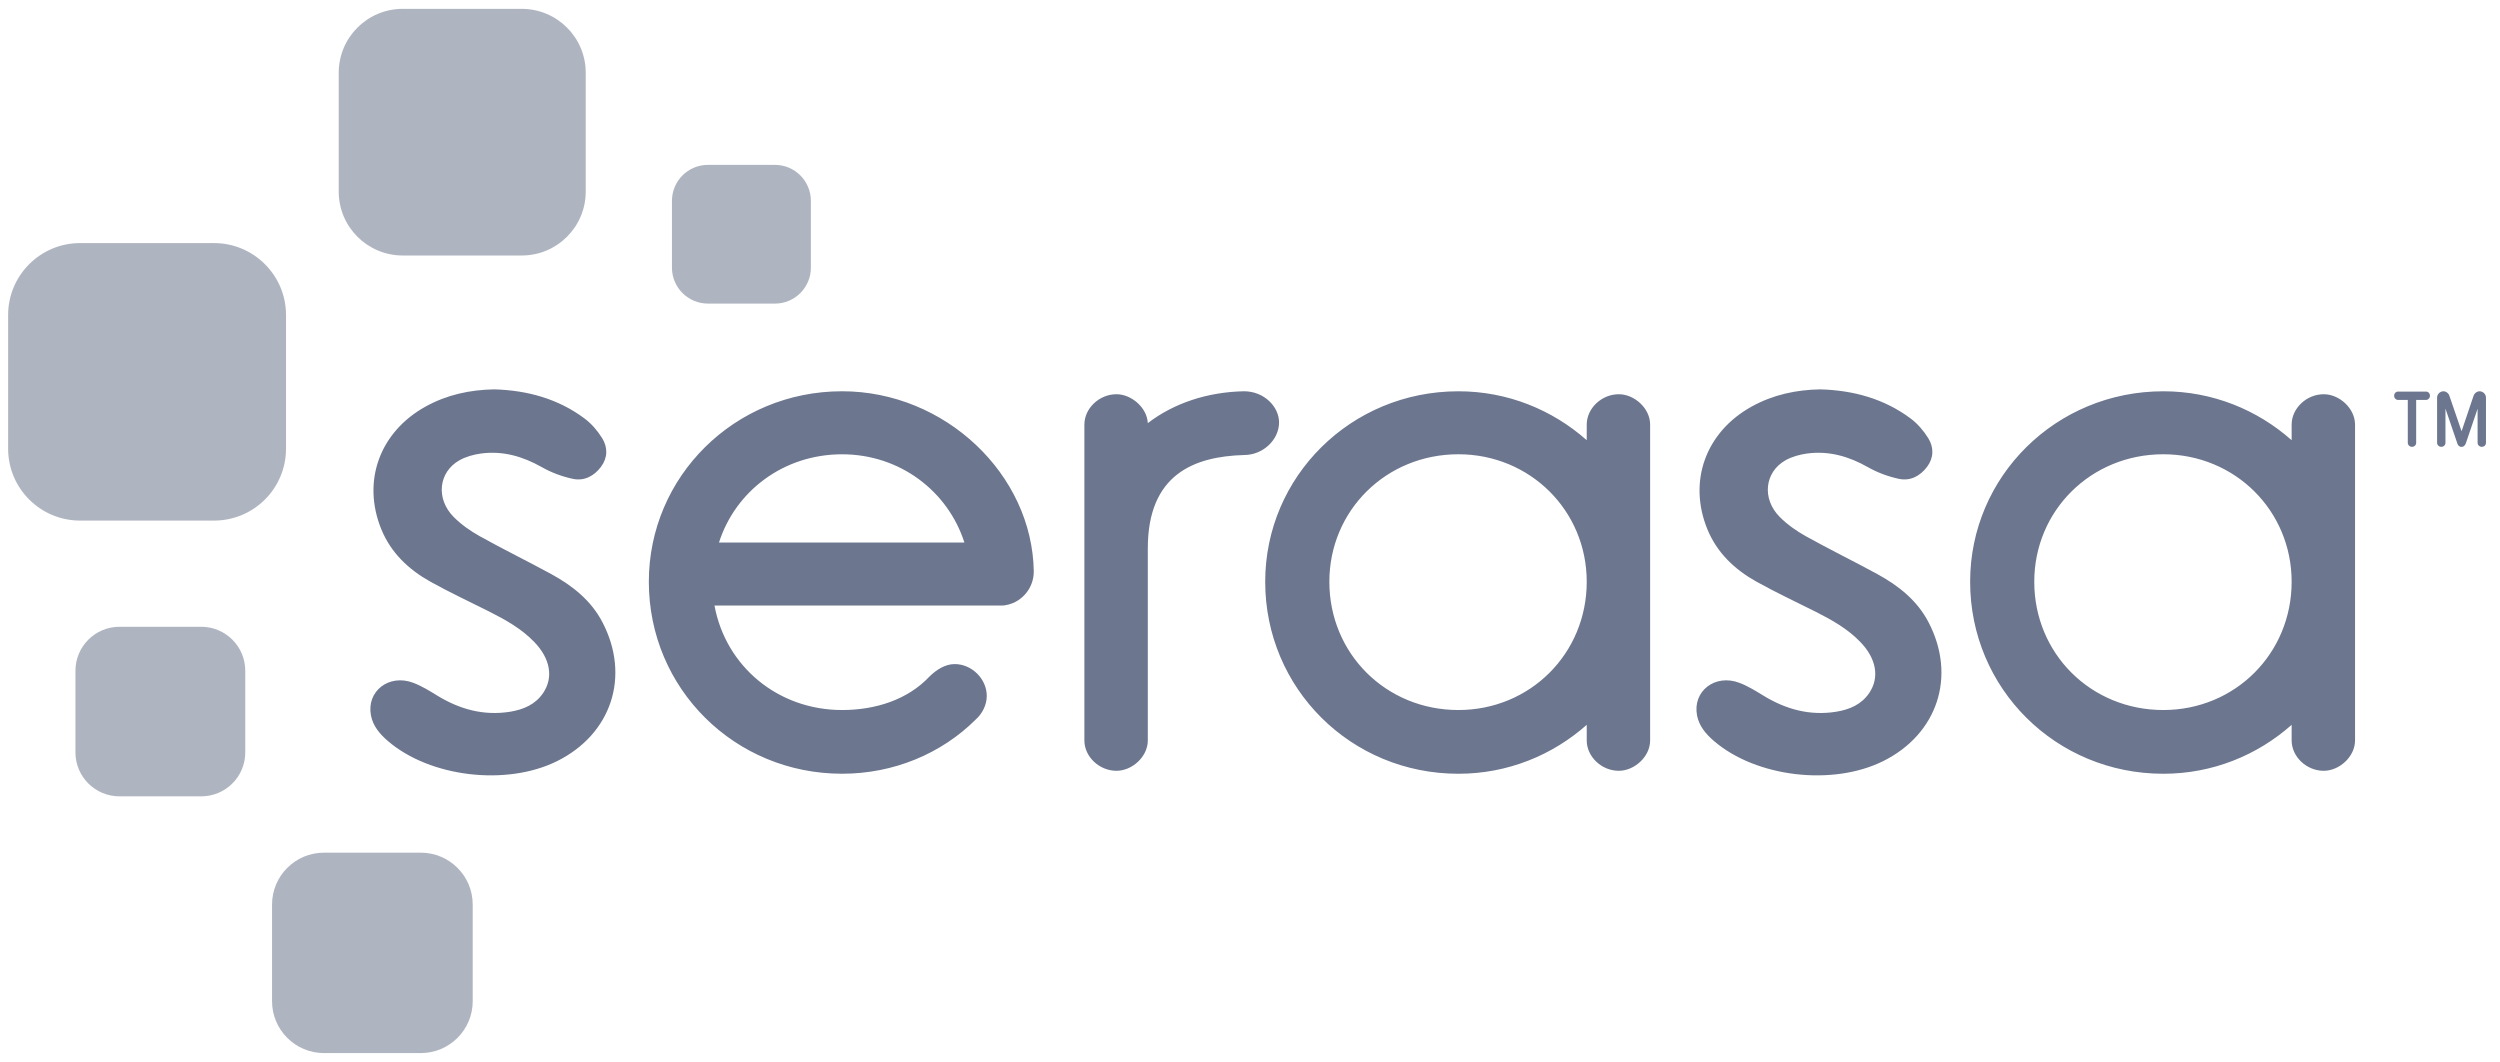
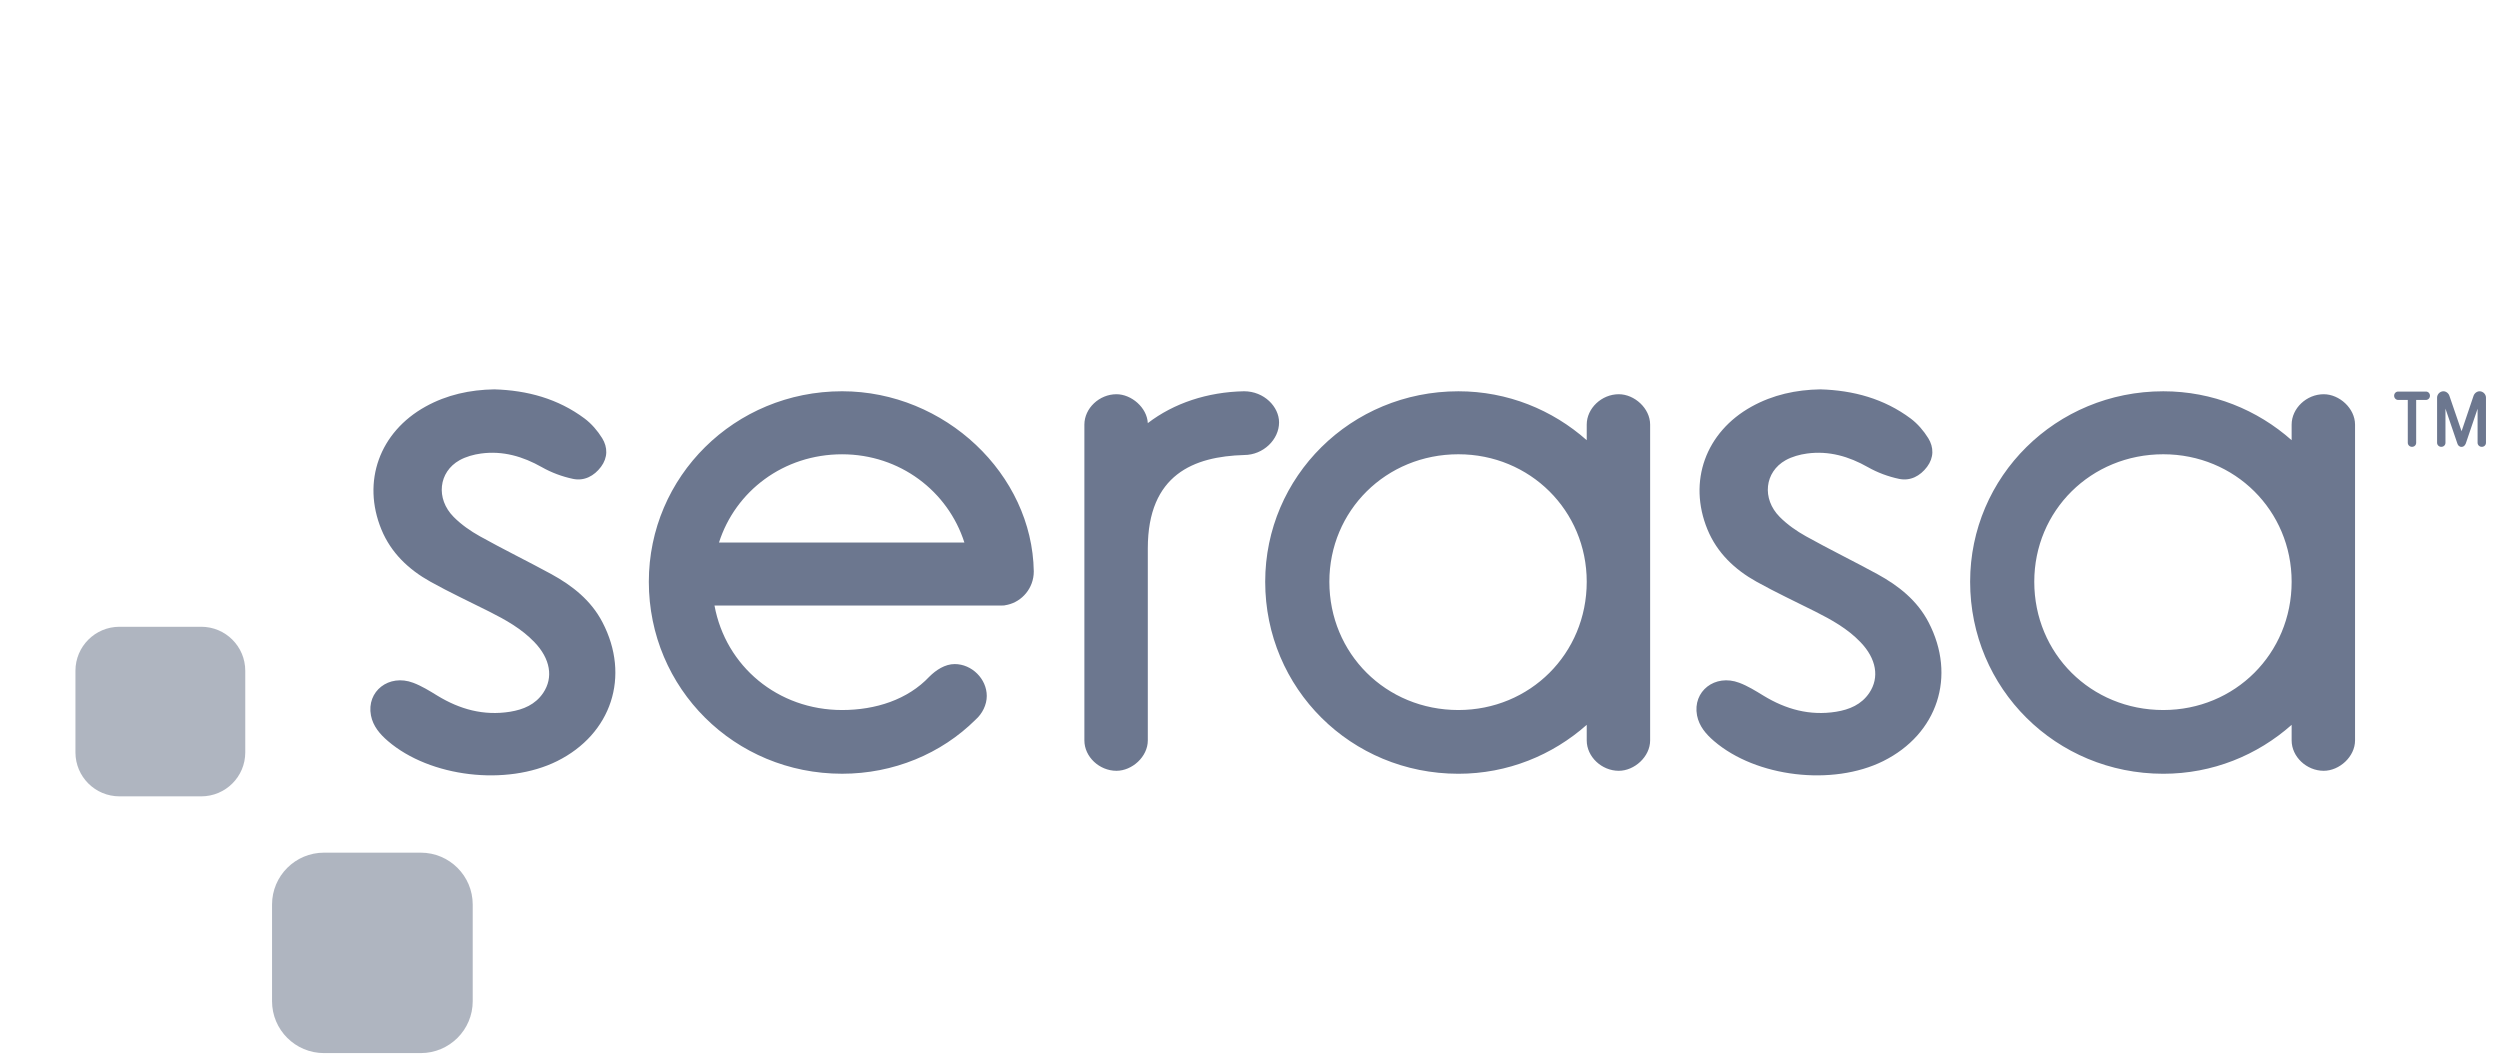
<svg xmlns="http://www.w3.org/2000/svg" width="113" height="48" viewBox="0 0 113 48" fill="none">
  <path fill-rule="evenodd" clip-rule="evenodd" d="M22.339 17.599C23.83 17.642 25.221 18.019 26.425 18.918C26.738 19.153 27.012 19.472 27.217 19.804C27.474 20.218 27.474 20.686 27.166 21.099C26.852 21.519 26.406 21.752 25.898 21.645C25.413 21.543 24.925 21.362 24.494 21.117C23.63 20.628 22.729 20.367 21.742 20.499C21.411 20.544 21.063 20.64 20.773 20.801C19.822 21.333 19.688 22.54 20.503 23.363C20.846 23.71 21.265 24.003 21.695 24.242C22.755 24.833 23.852 25.368 24.92 25.95C25.877 26.475 26.719 27.139 27.233 28.13C28.501 30.564 27.642 33.178 25.181 34.403C22.893 35.539 19.438 35.131 17.534 33.495C17.17 33.183 16.861 32.823 16.767 32.338C16.559 31.245 17.578 30.448 18.675 30.861C19.058 31.005 19.417 31.227 19.768 31.443C20.782 32.062 21.863 32.361 23.054 32.171C23.658 32.073 24.196 31.847 24.551 31.322C25.024 30.622 24.873 29.769 24.154 29.023C23.572 28.416 22.849 28.013 22.108 27.64C21.221 27.193 20.319 26.775 19.454 26.292C18.472 25.745 17.676 24.992 17.24 23.934C16.346 21.76 17.158 19.527 19.237 18.376C20.202 17.842 21.244 17.618 22.339 17.599ZM82.278 17.599C83.769 17.642 85.159 18.019 86.364 18.918C86.677 19.153 86.95 19.472 87.156 19.804C87.413 20.218 87.413 20.686 87.105 21.099C86.79 21.519 86.345 21.752 85.837 21.645C85.351 21.543 84.864 21.362 84.432 21.117C83.569 20.628 82.668 20.367 81.681 20.499C81.35 20.544 81.001 20.64 80.711 20.801C79.761 21.333 79.626 22.54 80.441 23.363C80.785 23.71 81.203 24.003 81.633 24.242C82.694 24.833 83.791 25.368 84.858 25.95C85.816 26.475 86.658 27.139 87.172 28.13C88.439 30.564 87.581 33.178 85.119 34.403C82.832 35.539 79.377 35.131 77.473 33.495C77.109 33.183 76.8 32.823 76.706 32.338C76.498 31.245 77.516 30.448 78.614 30.861C78.997 31.005 79.355 31.227 79.707 31.443C80.721 32.062 81.802 32.361 82.993 32.171C83.596 32.073 84.135 31.847 84.49 31.322C84.963 30.622 84.812 29.769 84.092 29.023C83.511 28.416 82.787 28.013 82.046 27.64C81.159 27.193 80.258 26.775 79.393 26.292C78.411 25.745 77.615 24.992 77.178 23.934C76.285 21.76 77.096 19.527 79.176 18.376C80.141 17.842 81.183 17.618 82.278 17.599ZM65.919 17.686C68.144 17.686 70.169 18.523 71.72 19.897V19.192C71.72 18.456 72.393 17.819 73.169 17.819C73.877 17.819 74.586 18.456 74.586 19.192V33.467C74.586 34.203 73.877 34.84 73.169 34.84C72.393 34.84 71.72 34.203 71.72 33.467V32.763C70.169 34.137 68.144 34.974 65.919 34.974C61.064 34.974 57.187 31.122 57.187 26.295C57.187 21.539 61.064 17.686 65.919 17.686ZM97.781 17.686C100.007 17.686 102.032 18.523 103.582 19.897V19.192C103.582 18.456 104.255 17.819 105.032 17.819C105.74 17.819 106.448 18.456 106.448 19.192V33.467C106.448 34.203 105.74 34.84 105.032 34.84C104.255 34.84 103.582 34.203 103.582 33.467V32.763C102.032 34.137 100.007 34.974 97.781 34.974C92.927 34.974 89.05 31.122 89.05 26.295C89.05 21.539 92.927 17.686 97.781 17.686ZM38.062 17.685C42.714 17.685 46.66 21.438 46.727 25.827C46.727 26.595 46.187 27.187 45.552 27.333C45.533 27.339 45.513 27.34 45.493 27.345C45.455 27.353 45.417 27.364 45.378 27.368H45.316C45.307 27.368 45.298 27.371 45.289 27.371H32.295C32.802 30.119 35.162 32.093 38.062 32.093C39.578 32.093 41.028 31.624 42.006 30.586C42.309 30.284 42.714 30.016 43.153 30.016C43.928 30.016 44.602 30.687 44.602 31.457C44.602 31.859 44.4 32.261 44.096 32.529C42.545 34.07 40.387 34.973 38.062 34.973C33.205 34.973 29.327 31.122 29.327 26.296C29.327 21.538 33.205 17.685 38.062 17.685ZM56.23 17.685C57.141 17.685 57.814 18.389 57.814 19.092C57.814 19.862 57.107 20.567 56.23 20.567C53.971 20.633 51.881 21.438 51.881 24.788V33.467C51.881 34.204 51.172 34.84 50.464 34.84C49.688 34.84 49.014 34.204 49.014 33.467V19.193C49.014 18.455 49.688 17.819 50.464 17.819C51.14 17.819 51.846 18.422 51.881 19.125C53.06 18.221 54.578 17.718 56.23 17.685ZM65.919 20.533C62.648 20.533 60.087 23.08 60.087 26.295C60.087 29.546 62.648 32.093 65.919 32.093C69.157 32.093 71.72 29.546 71.72 26.295C71.72 23.08 69.157 20.533 65.919 20.533ZM97.781 20.533C94.511 20.533 91.949 23.08 91.949 26.295C91.949 29.546 94.511 32.093 97.781 32.093C101.019 32.093 103.582 29.546 103.582 26.295C103.582 23.08 101.019 20.533 97.781 20.533ZM38.062 20.534C35.414 20.534 33.239 22.201 32.498 24.524H43.591C42.849 22.201 40.675 20.534 38.062 20.534ZM112.08 17.686C112.232 17.686 112.366 17.82 112.366 17.971V20.013C112.366 20.118 112.285 20.197 112.176 20.197C112.072 20.197 111.987 20.114 111.987 20.013V18.474C111.897 18.736 111.758 19.149 111.653 19.459C111.462 20.023 111.454 20.047 111.451 20.053C111.408 20.149 111.344 20.2 111.263 20.2C111.158 20.2 111.097 20.124 111.075 20.053L110.535 18.47V20.013C110.535 20.118 110.453 20.197 110.346 20.197C110.241 20.197 110.156 20.114 110.156 20.013V17.971C110.156 17.82 110.289 17.686 110.442 17.686C110.562 17.686 110.676 17.773 110.715 17.896L111.263 19.493L111.803 17.895C111.844 17.773 111.958 17.686 112.08 17.686ZM109.651 17.699C109.756 17.699 109.834 17.78 109.834 17.889C109.834 17.993 109.752 18.078 109.651 18.078H109.211V20.013C109.211 20.118 109.13 20.197 109.021 20.197C108.917 20.197 108.832 20.114 108.832 20.013V18.078H108.399C108.297 18.078 108.215 17.993 108.215 17.889C108.215 17.78 108.294 17.699 108.399 17.699H109.651Z" fill="#6C778F" />
  <path opacity="0.5" fill-rule="evenodd" clip-rule="evenodd" d="M14.647 38.54C13.349 38.54 12.296 39.589 12.296 40.888V45.252C12.296 46.551 13.349 47.6 14.647 47.6H19.016C20.315 47.6 21.367 46.551 21.367 45.252V40.888C21.367 39.589 20.315 38.54 19.016 38.54H14.647Z" fill="#606D82" />
  <path opacity="0.5" fill-rule="evenodd" clip-rule="evenodd" d="M5.401 28.33C4.303 28.33 3.41 29.219 3.41 30.32V34.008C3.41 35.108 4.303 35.995 5.401 35.995H9.095C10.194 35.995 11.086 35.108 11.086 34.008V30.32C11.086 29.219 10.194 28.33 9.095 28.33H5.401Z" fill="#606D82" />
-   <path opacity="0.5" fill-rule="evenodd" clip-rule="evenodd" d="M3.622 10.987C1.825 10.987 0.367 12.444 0.367 14.238V20.28C0.367 22.079 1.825 23.531 3.622 23.531H9.672C11.469 23.531 12.928 22.079 12.928 20.28V14.238C12.928 12.444 11.469 10.987 9.672 10.987H3.622Z" fill="#606D82" />
-   <path opacity="0.5" fill-rule="evenodd" clip-rule="evenodd" d="M18.205 0.4C16.605 0.4 15.31 1.694 15.31 3.288V8.66C15.31 10.255 16.605 11.549 18.205 11.549H23.582C25.18 11.549 26.475 10.255 26.475 8.66V3.288C26.475 1.694 25.18 0.4 23.582 0.4H18.205Z" fill="#606D82" />
-   <path opacity="0.5" fill-rule="evenodd" clip-rule="evenodd" d="M31.999 7.452C31.099 7.452 30.372 8.181 30.372 9.079V12.098C30.372 12.993 31.099 13.723 31.999 13.723H35.026C35.925 13.723 36.652 12.993 36.652 12.098V9.079C36.652 8.181 35.925 7.452 35.026 7.452H31.999Z" fill="#606D82" />
</svg>